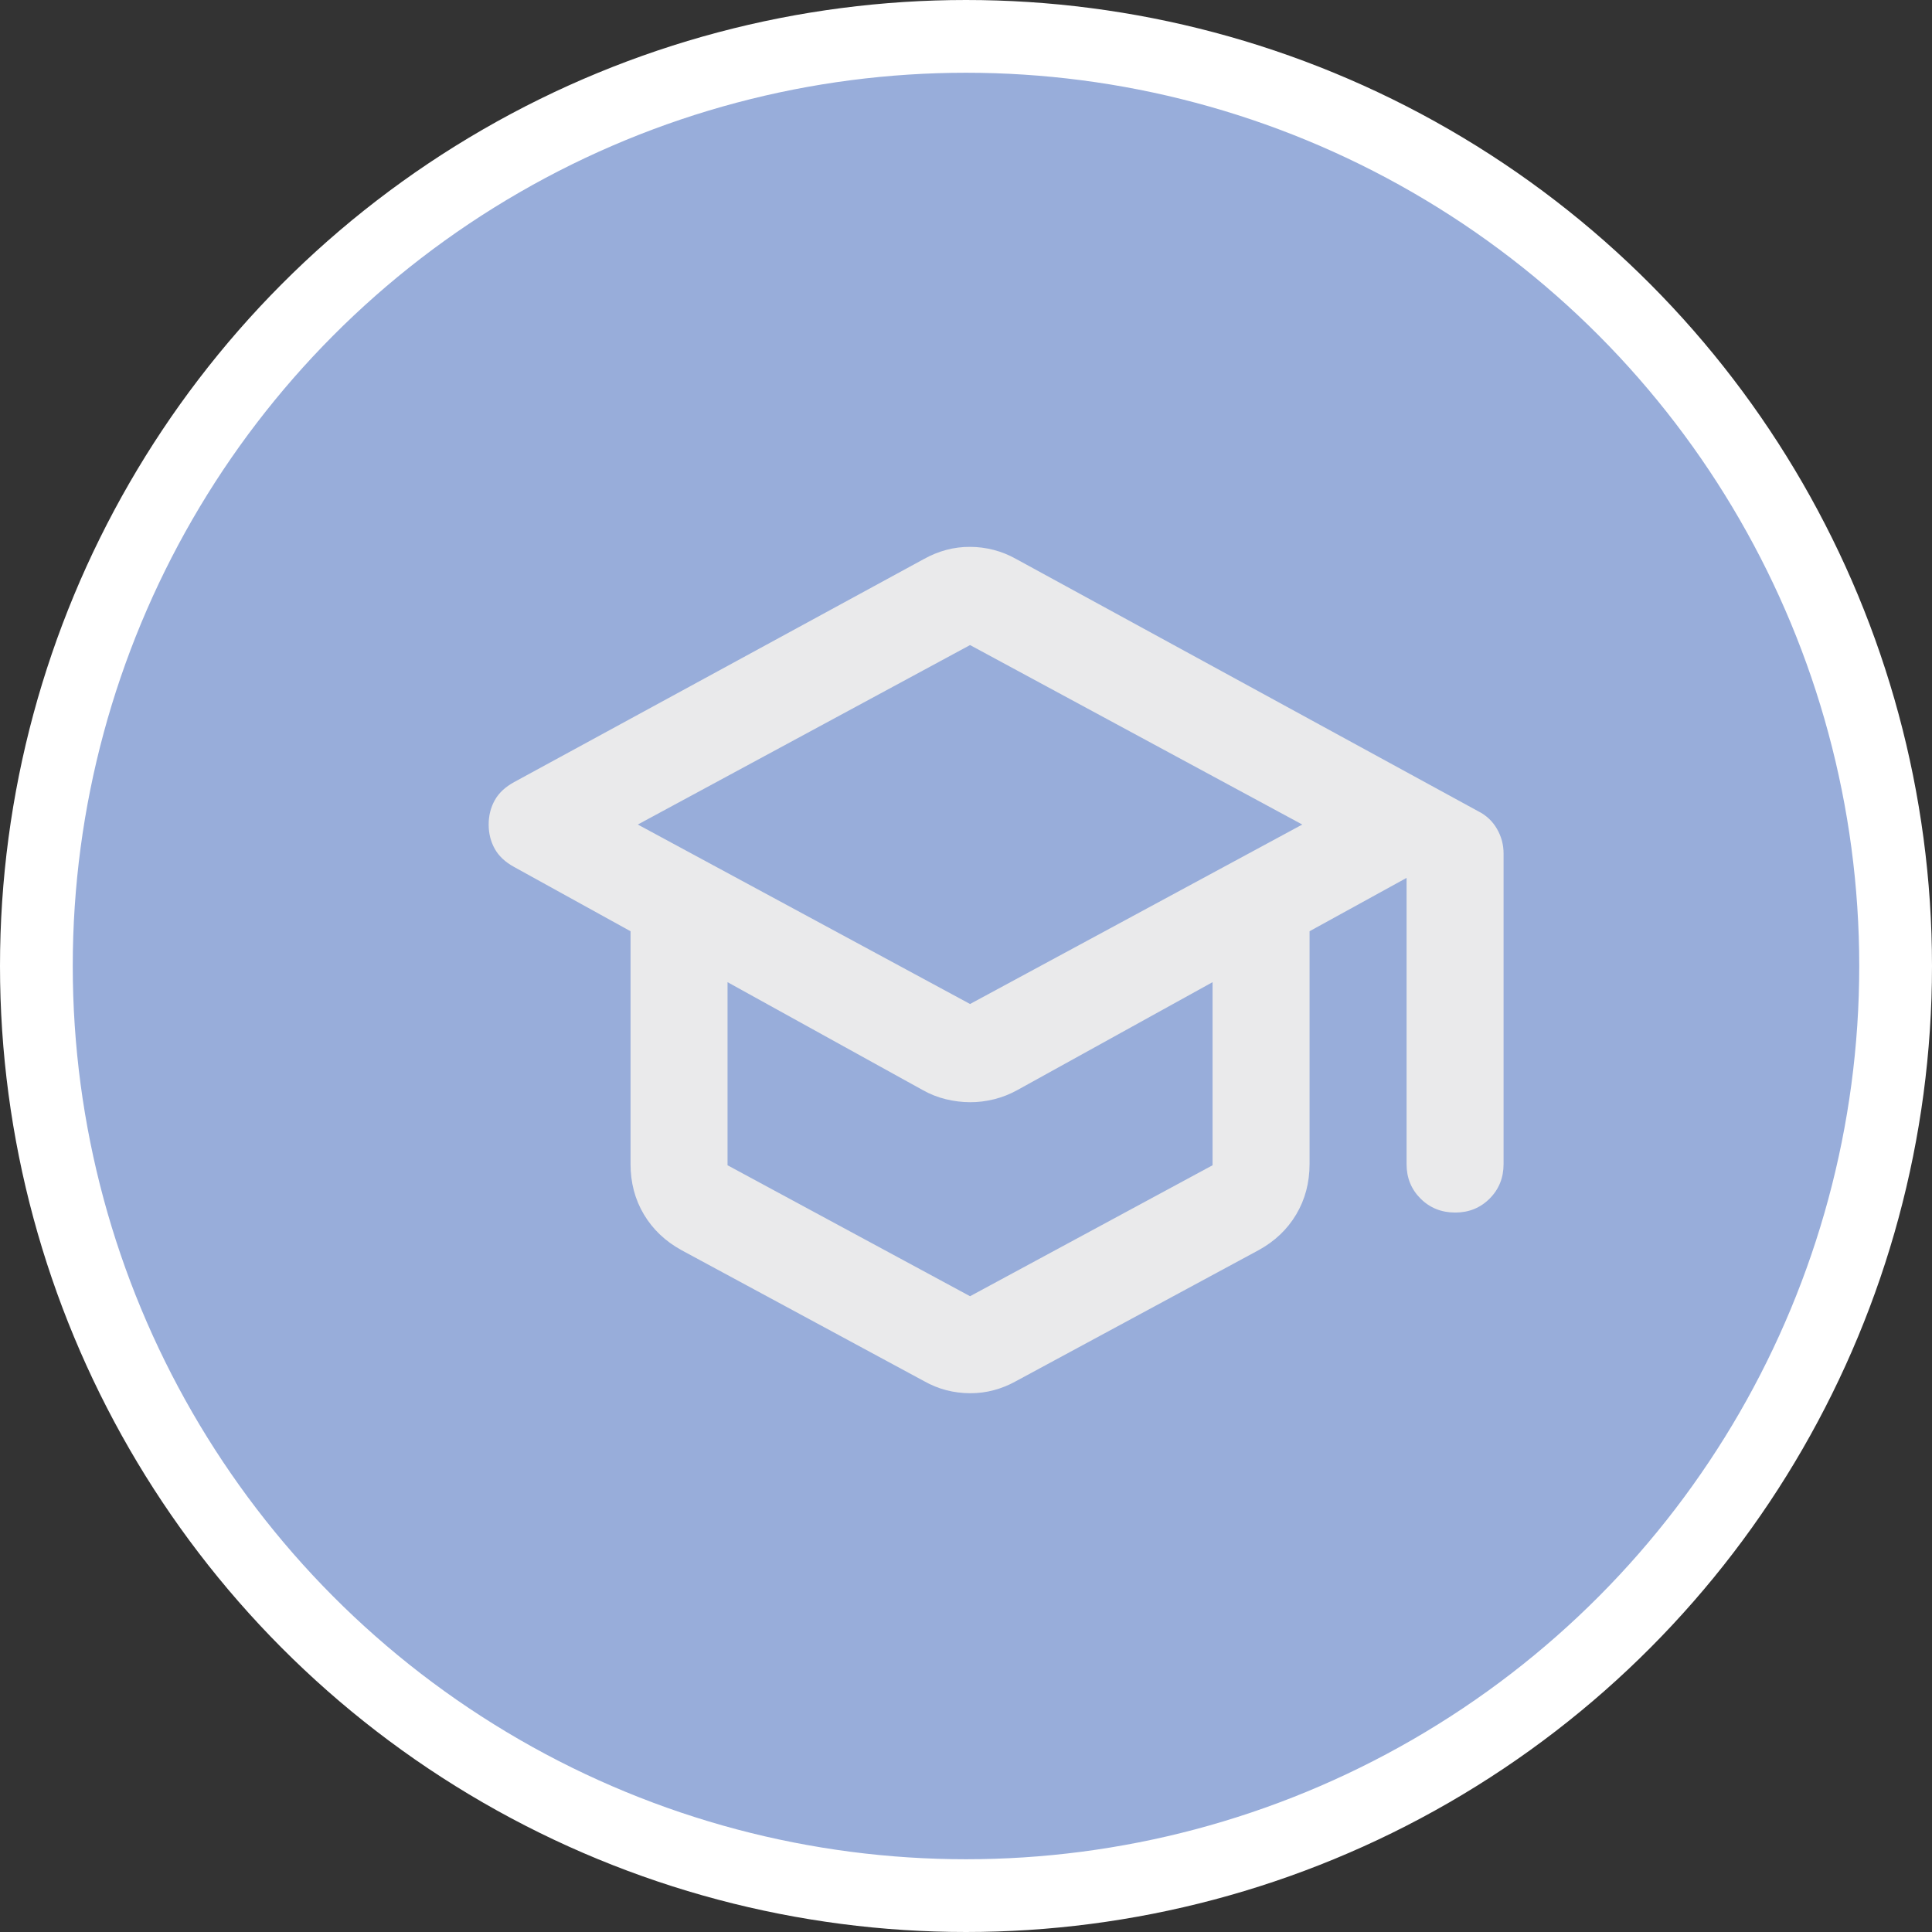
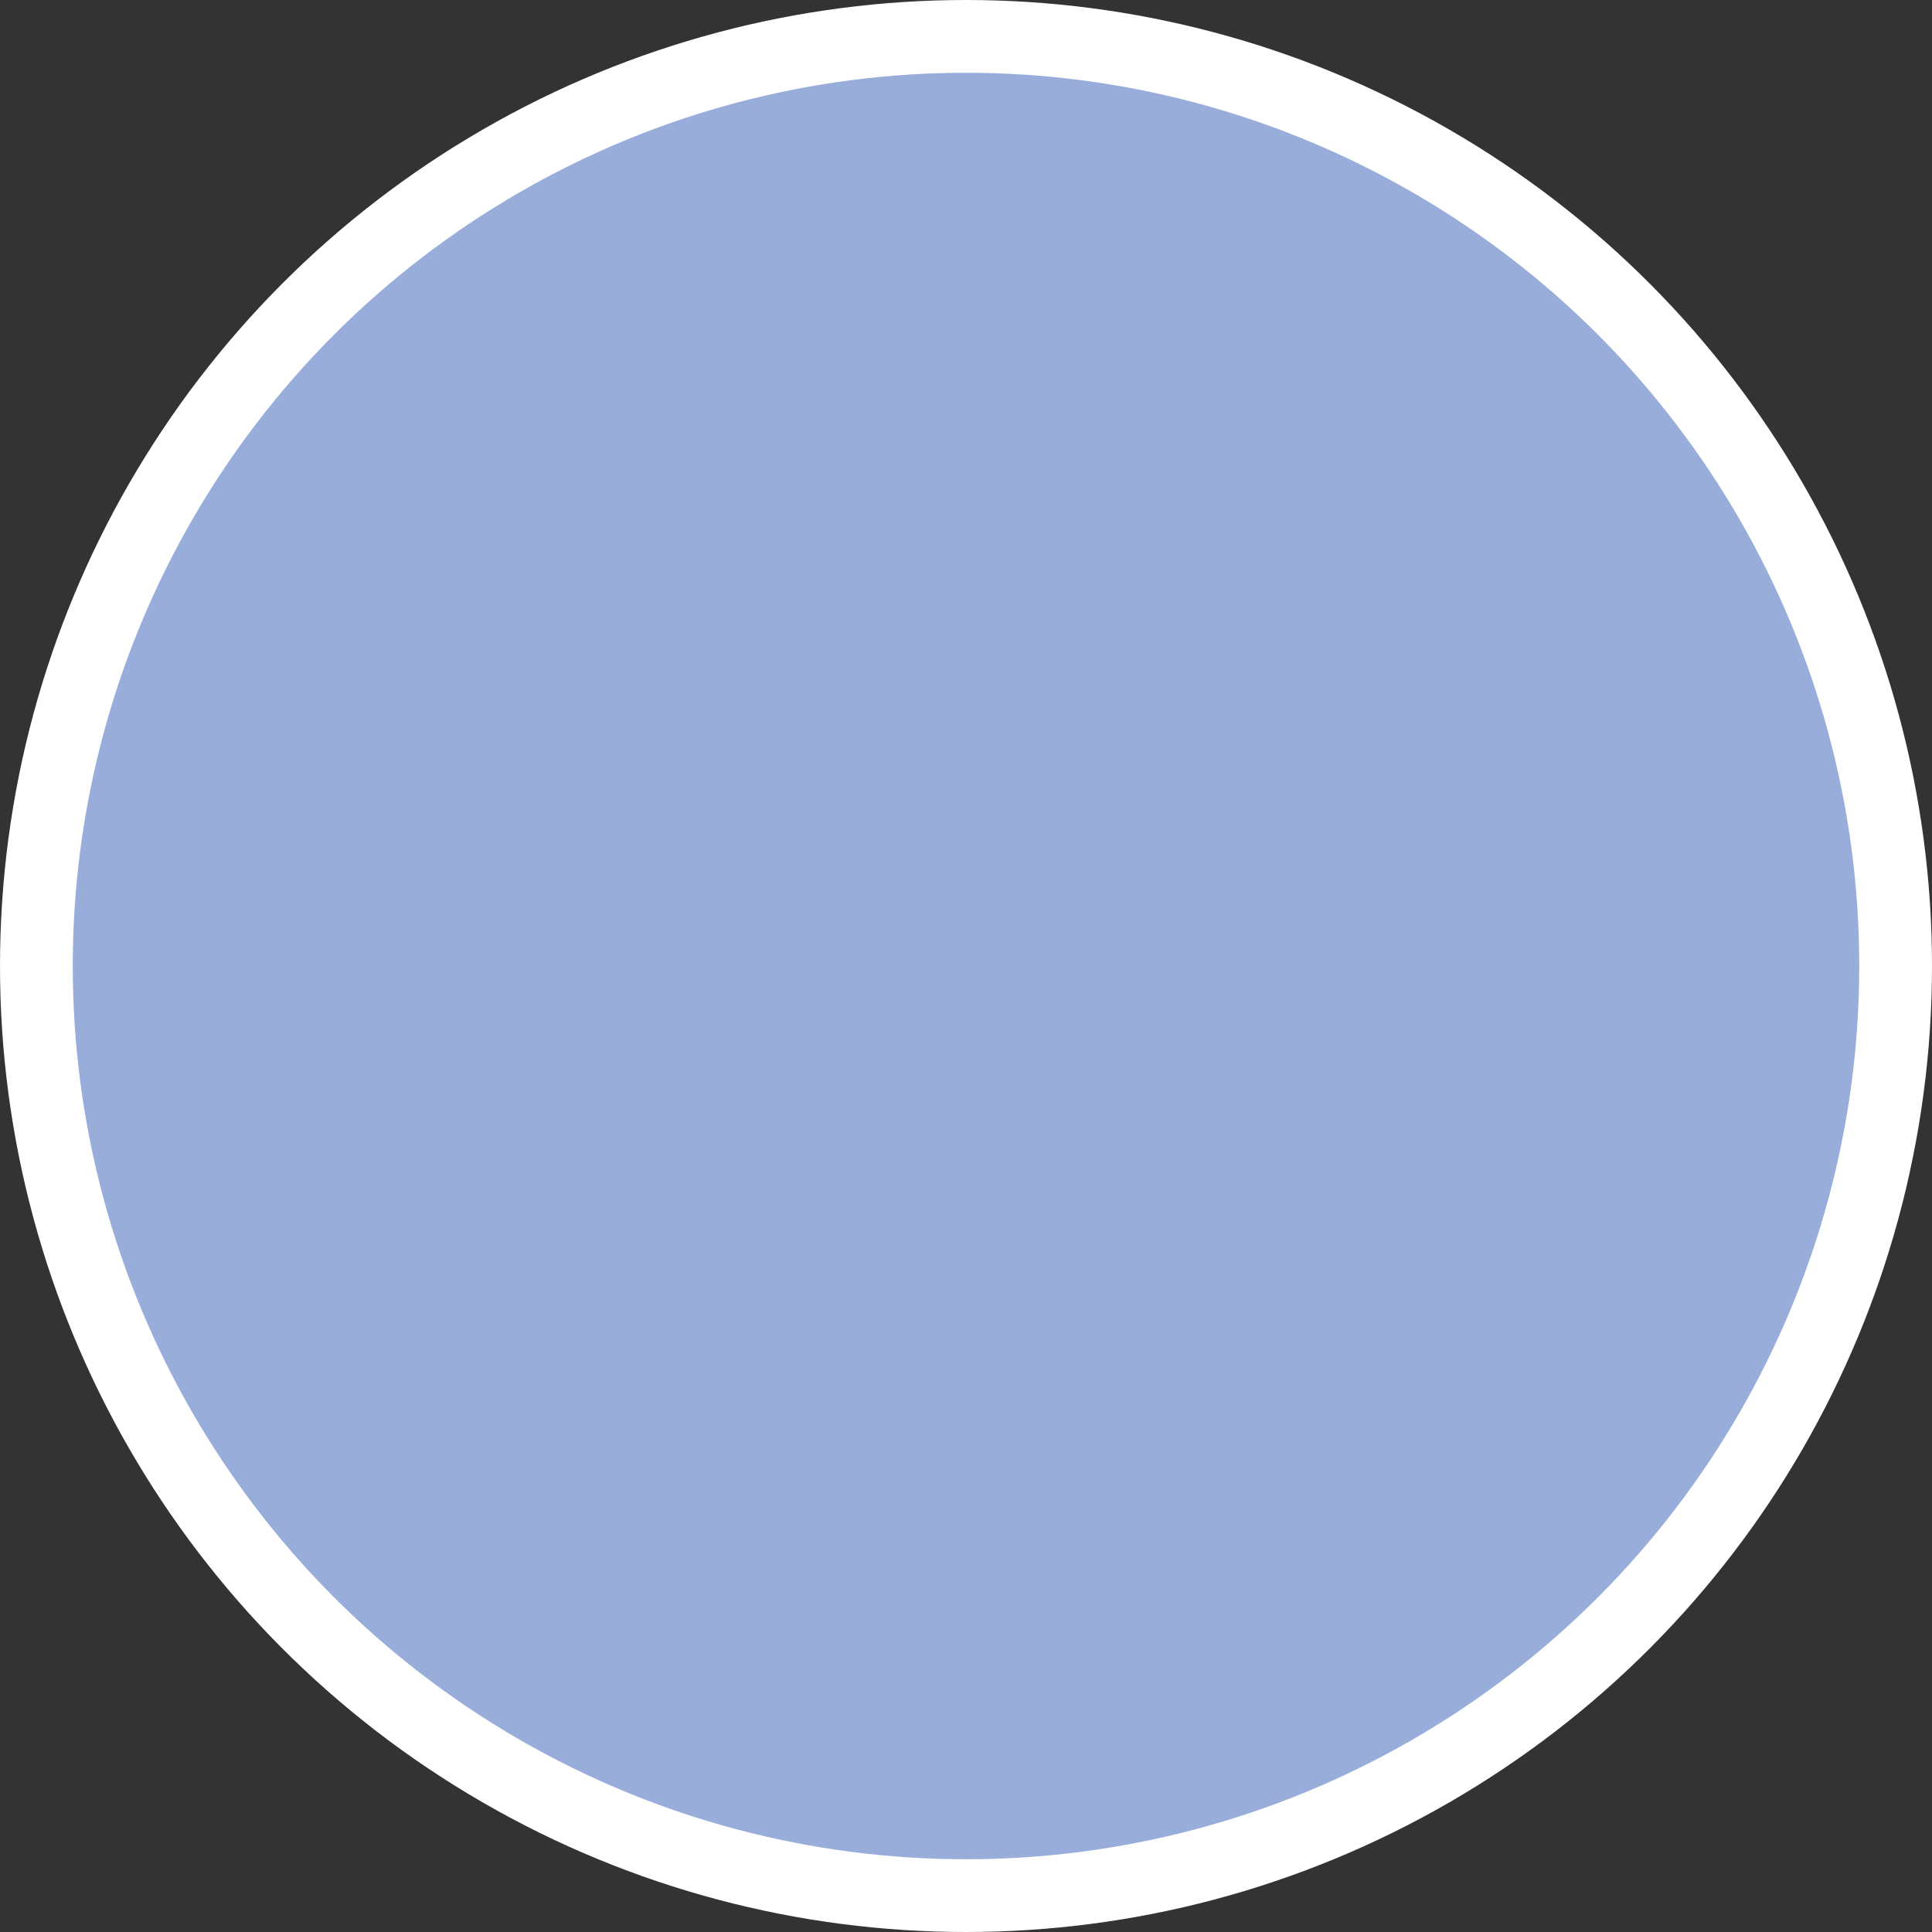
<svg xmlns="http://www.w3.org/2000/svg" width="239" height="239" viewBox="0 0 239 239" fill="none">
  <rect x="0" y="0" width="239" height="239" fill="#333333" stroke="none" />
  <circle cx="119.5" cy="119.5" r="115" fill="#98ADDA" stroke="white" stroke-width="9" />
-   <path d="M84.301 154.65C82.301 153.55 80.751 152.076 79.651 150.228C78.551 148.38 78.001 146.304 78.001 144V115.2L63.601 107.25C62.501 106.65 61.701 105.9 61.201 105C60.701 104.1 60.451 103.1 60.451 102C60.451 100.9 60.701 99.9 61.201 98.999C61.701 98.1 62.501 97.35 63.601 96.749L114.301 69.15C115.201 68.65 116.127 68.273 117.079 68.022C118.031 67.769 119.005 67.645 120.001 67.65C120.997 67.653 121.973 67.779 122.929 68.028C123.885 68.275 124.809 68.65 125.701 69.15L182.851 100.35C183.851 100.85 184.627 101.576 185.179 102.528C185.731 103.48 186.005 104.504 186.001 105.6V144C186.001 145.7 185.425 147.126 184.273 148.278C183.121 149.43 181.697 150.004 180.001 150C178.305 149.996 176.881 149.42 175.729 148.272C174.577 147.124 174.001 145.7 174.001 144V108.6L162.001 115.2V144C162.001 146.3 161.451 148.376 160.351 150.228C159.251 152.08 157.701 153.554 155.701 154.65L125.701 170.85C124.801 171.35 123.877 171.726 122.929 171.978C121.981 172.23 121.005 172.354 120.001 172.35C118.997 172.346 118.021 172.222 117.073 171.978C116.125 171.734 115.201 171.358 114.301 170.85L84.301 154.65ZM120.001 124.2L161.101 102L120.001 79.799L78.901 102L120.001 124.2ZM120.001 160.35L150.001 144.15V121.5L125.851 134.85C124.951 135.35 124.001 135.726 123.001 135.978C122.001 136.23 121.001 136.354 120.001 136.35C119.001 136.346 118.001 136.222 117.001 135.978C116.001 135.734 115.051 135.358 114.151 134.85L90.001 121.5V144.15L120.001 160.35Z" fill="#EAEAEB" />
</svg>